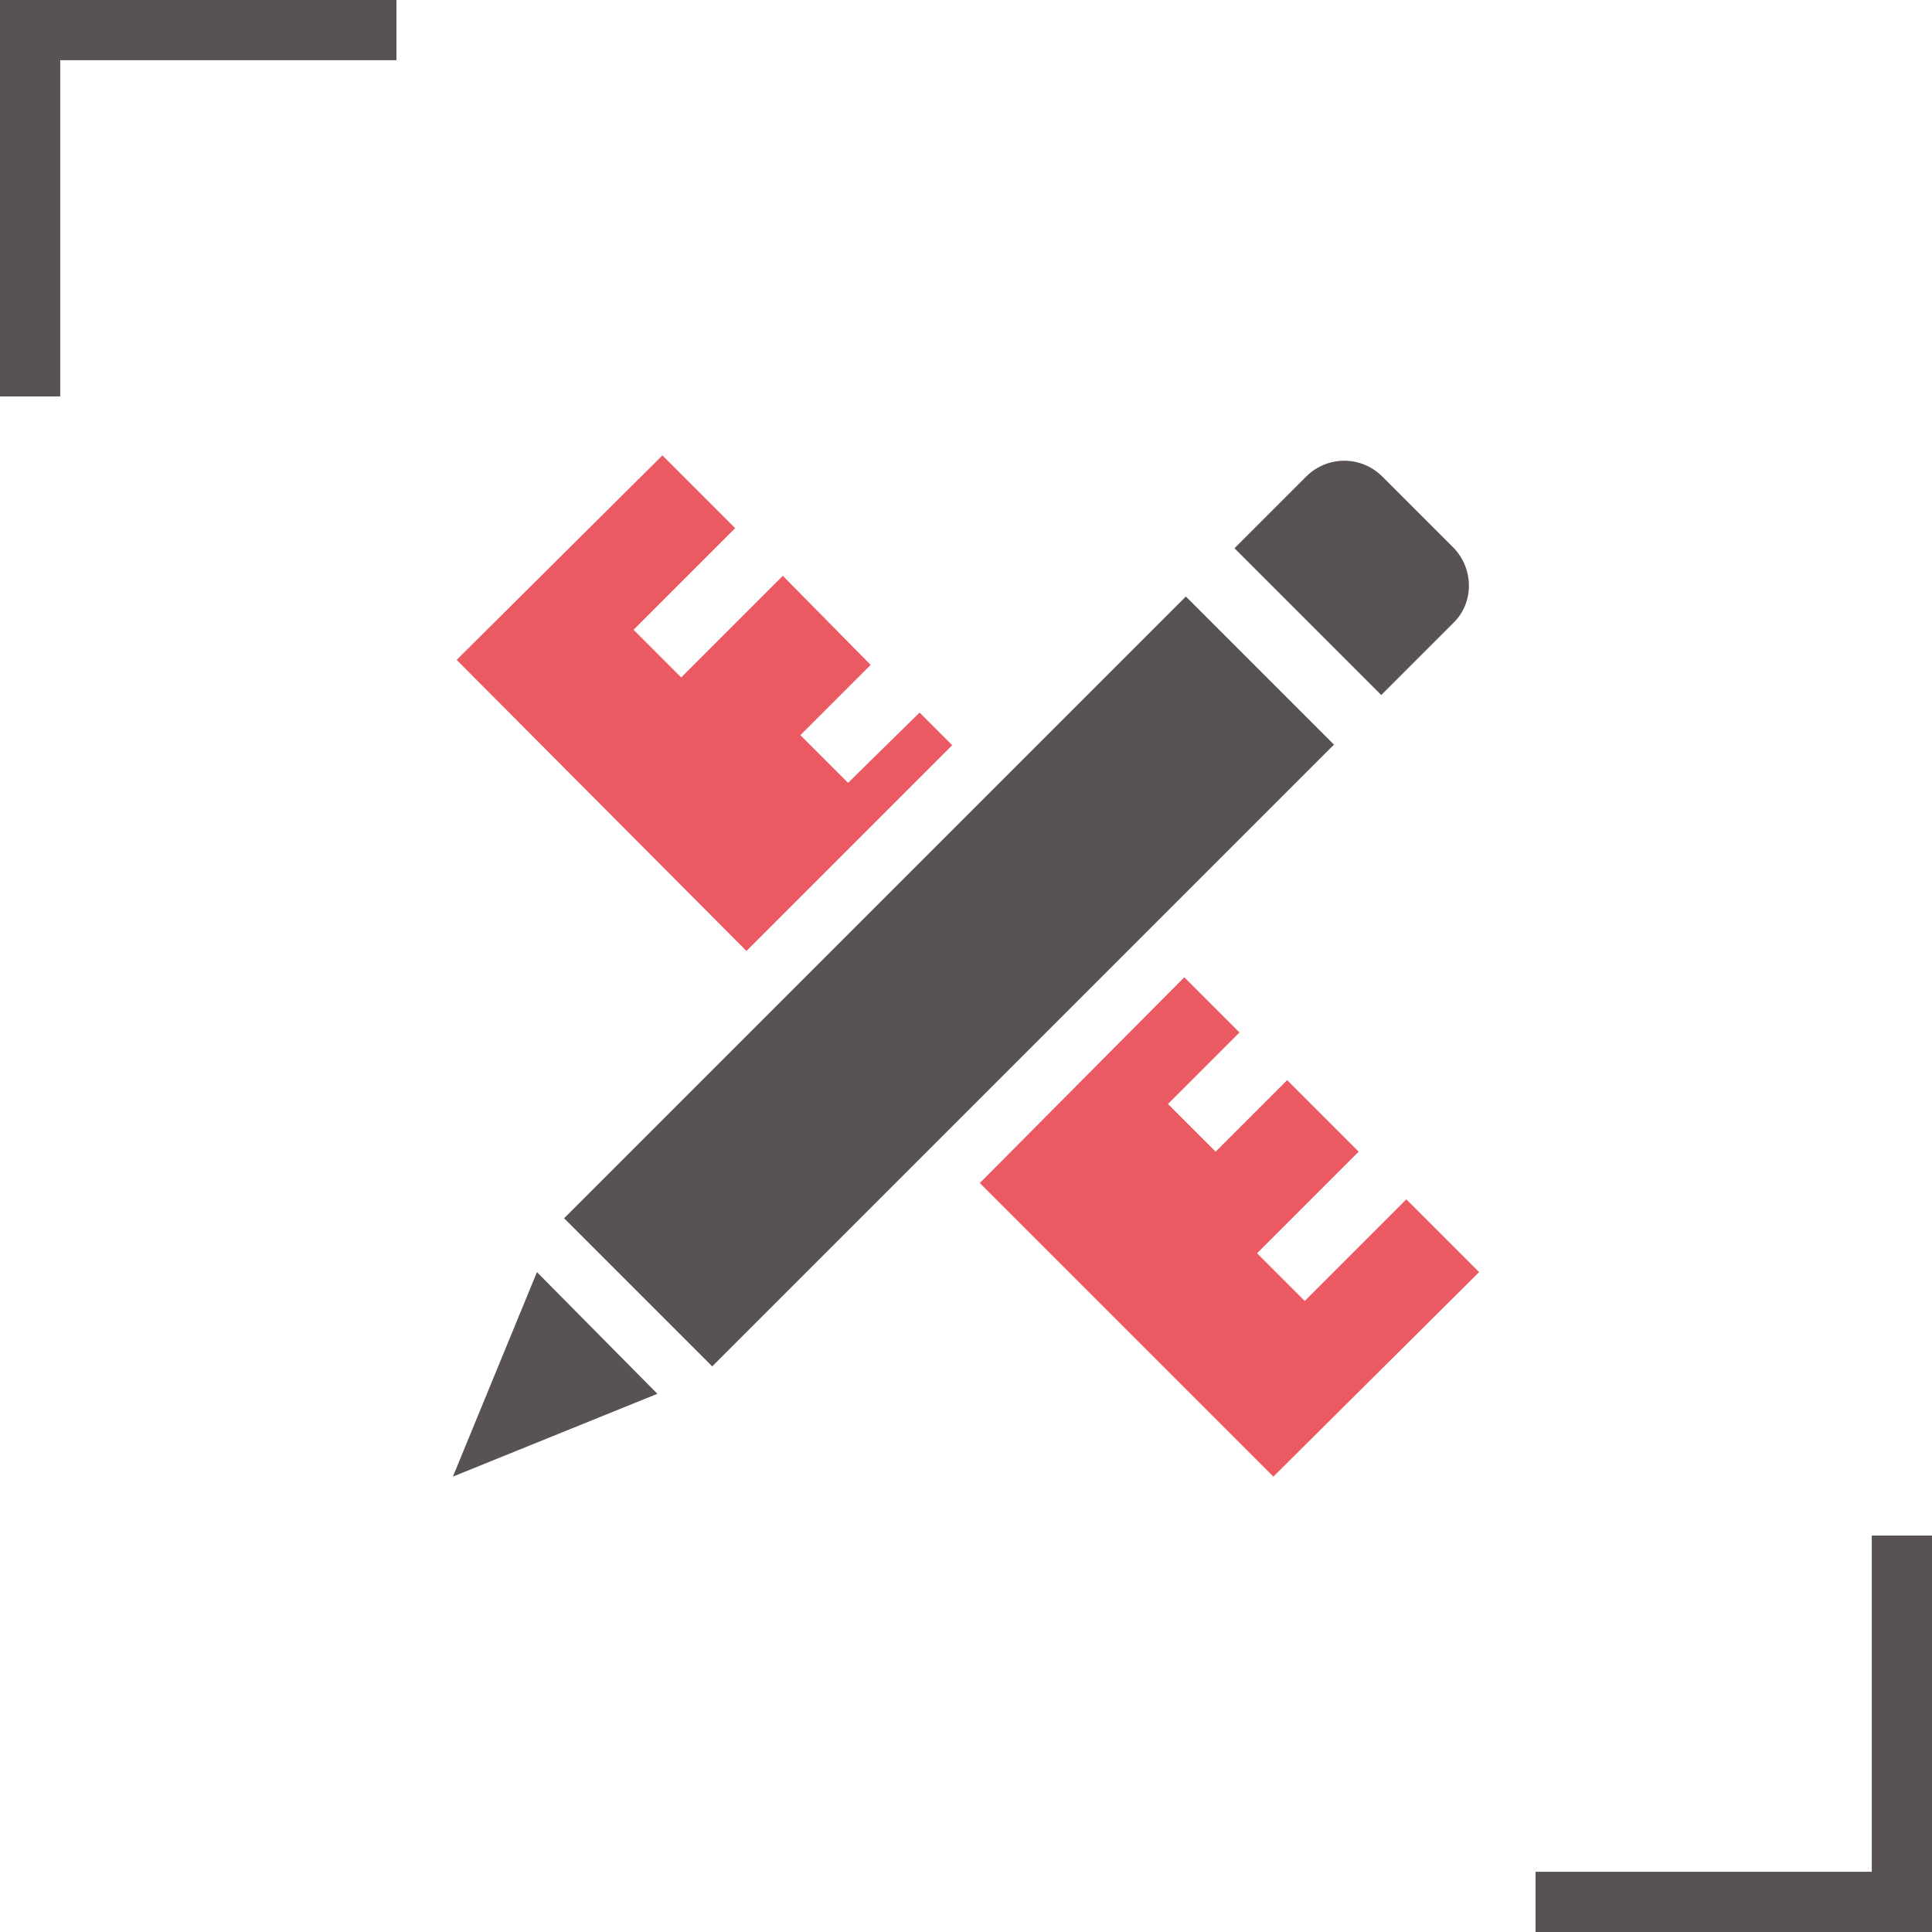
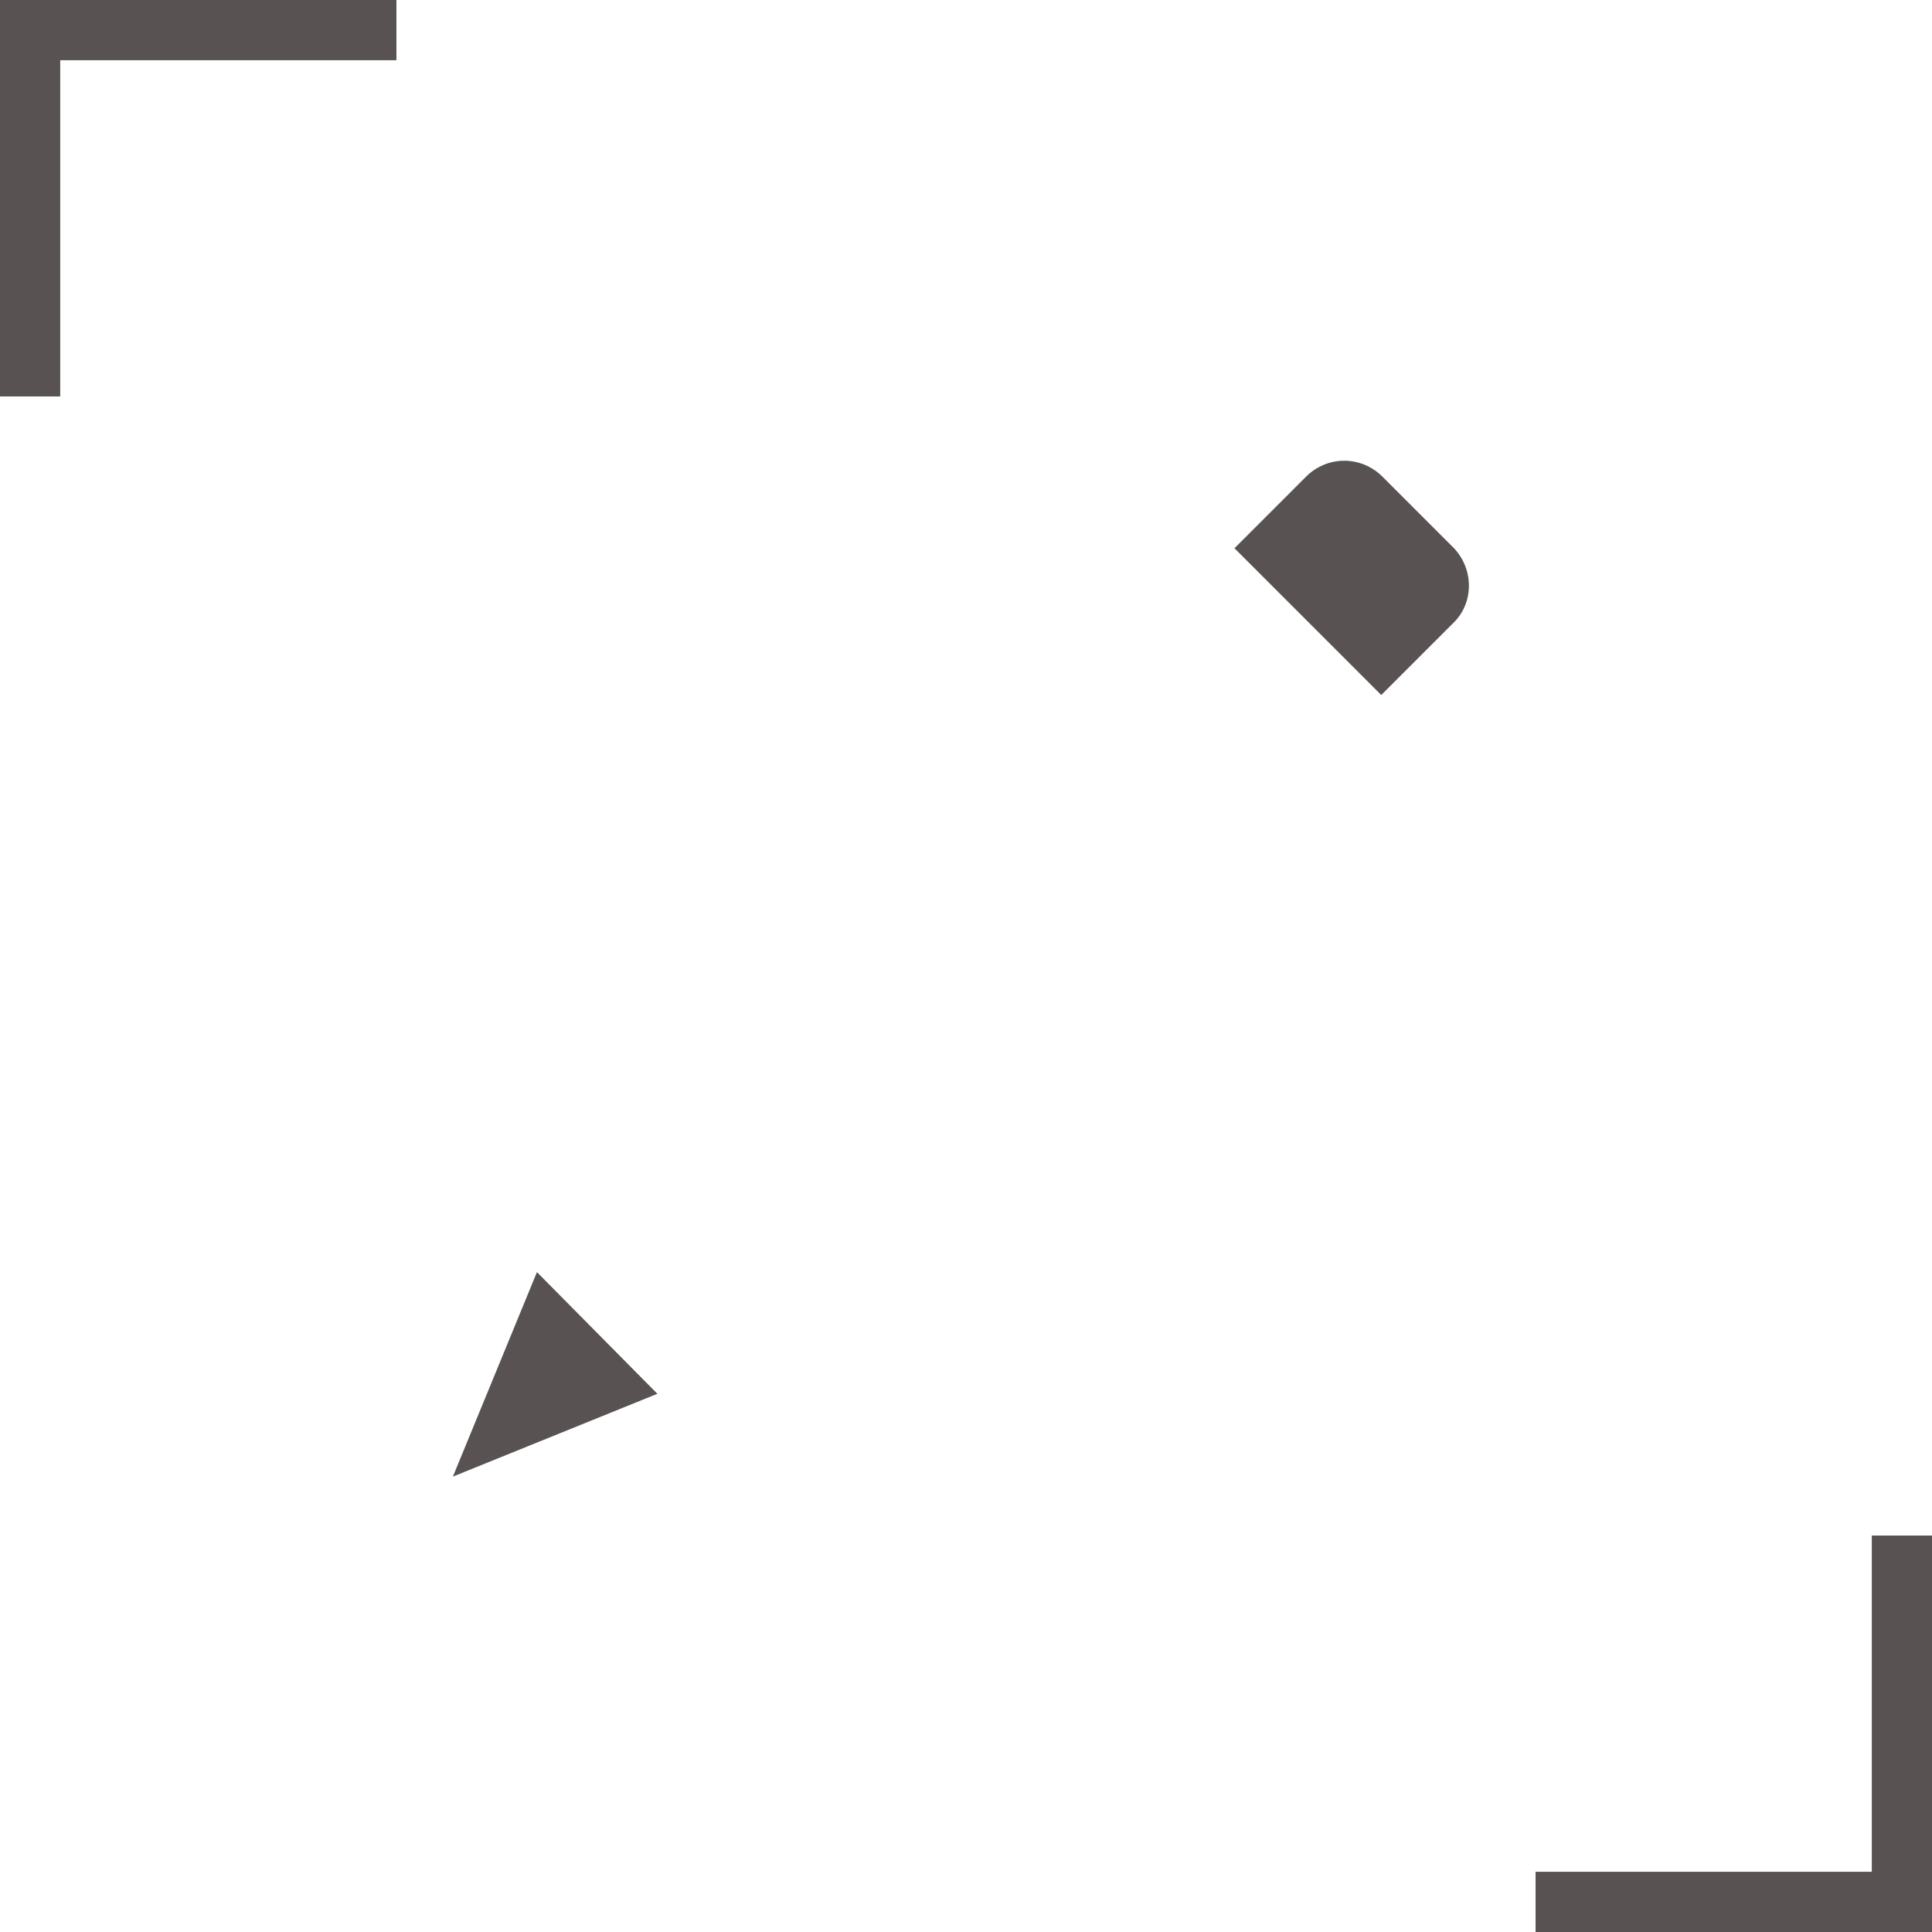
<svg xmlns="http://www.w3.org/2000/svg" version="1.1" id="Layer_1" x="0px" y="0px" viewBox="0 0 154 154" style="enable-background:new 0 0 154 154;" xml:space="preserve">
  <style type="text/css">
	.st0{fill:#585352;}
	.st1{fill:#EB5962;}
</style>
  <g>
    <g>
      <g>
-         <rect x="40.6" y="69.9" transform="matrix(0.707 -0.707 0.707 0.707 -33.16 76.393)" class="st0" width="70.1" height="16.7" />
        <polygon class="st0" points="36.1,117.7 52.4,111.1 42.8,101.4    " />
        <path class="st0" d="M115.9,43.7l-5.7-5.7c-1.7-1.7-4.4-1.7-6.1,0l-0.8,0.8l-4.9,4.9l3,3l5.7,5.7l3,3l4.9-4.9l0.8-0.8     C117.5,48.1,117.5,45.4,115.9,43.7z" />
      </g>
      <g>
-         <polygon class="st1" points="75.9,59.4 73.3,56.8 67.6,62.4 63.8,58.6 69.4,53 62.4,45.9 54.3,54 50.5,50.2 58.6,42.1 52.8,36.3      36.4,52.6 59.5,75.8    " />
-         <polygon class="st1" points="104,103.7 100.2,99.9 108.3,91.8 102.6,86.1 96.9,91.8 93.1,88 98.8,82.3 94.4,77.9 78.1,94.3      101.5,117.7 117.9,101.4 112.1,95.6    " />
-       </g>
+         </g>
    </g>
    <g>
      <polygon class="st0" points="31.6,0 4.8,0 0,0 0,4.8 0,31.6 4.8,31.6 4.8,4.8 31.6,4.8   " />
      <polygon class="st0" points="122.4,154 149.2,154 154,154 154,149.2 154,122.4 149.2,122.4 149.2,149.2 122.4,149.2   " />
    </g>
  </g>
</svg>